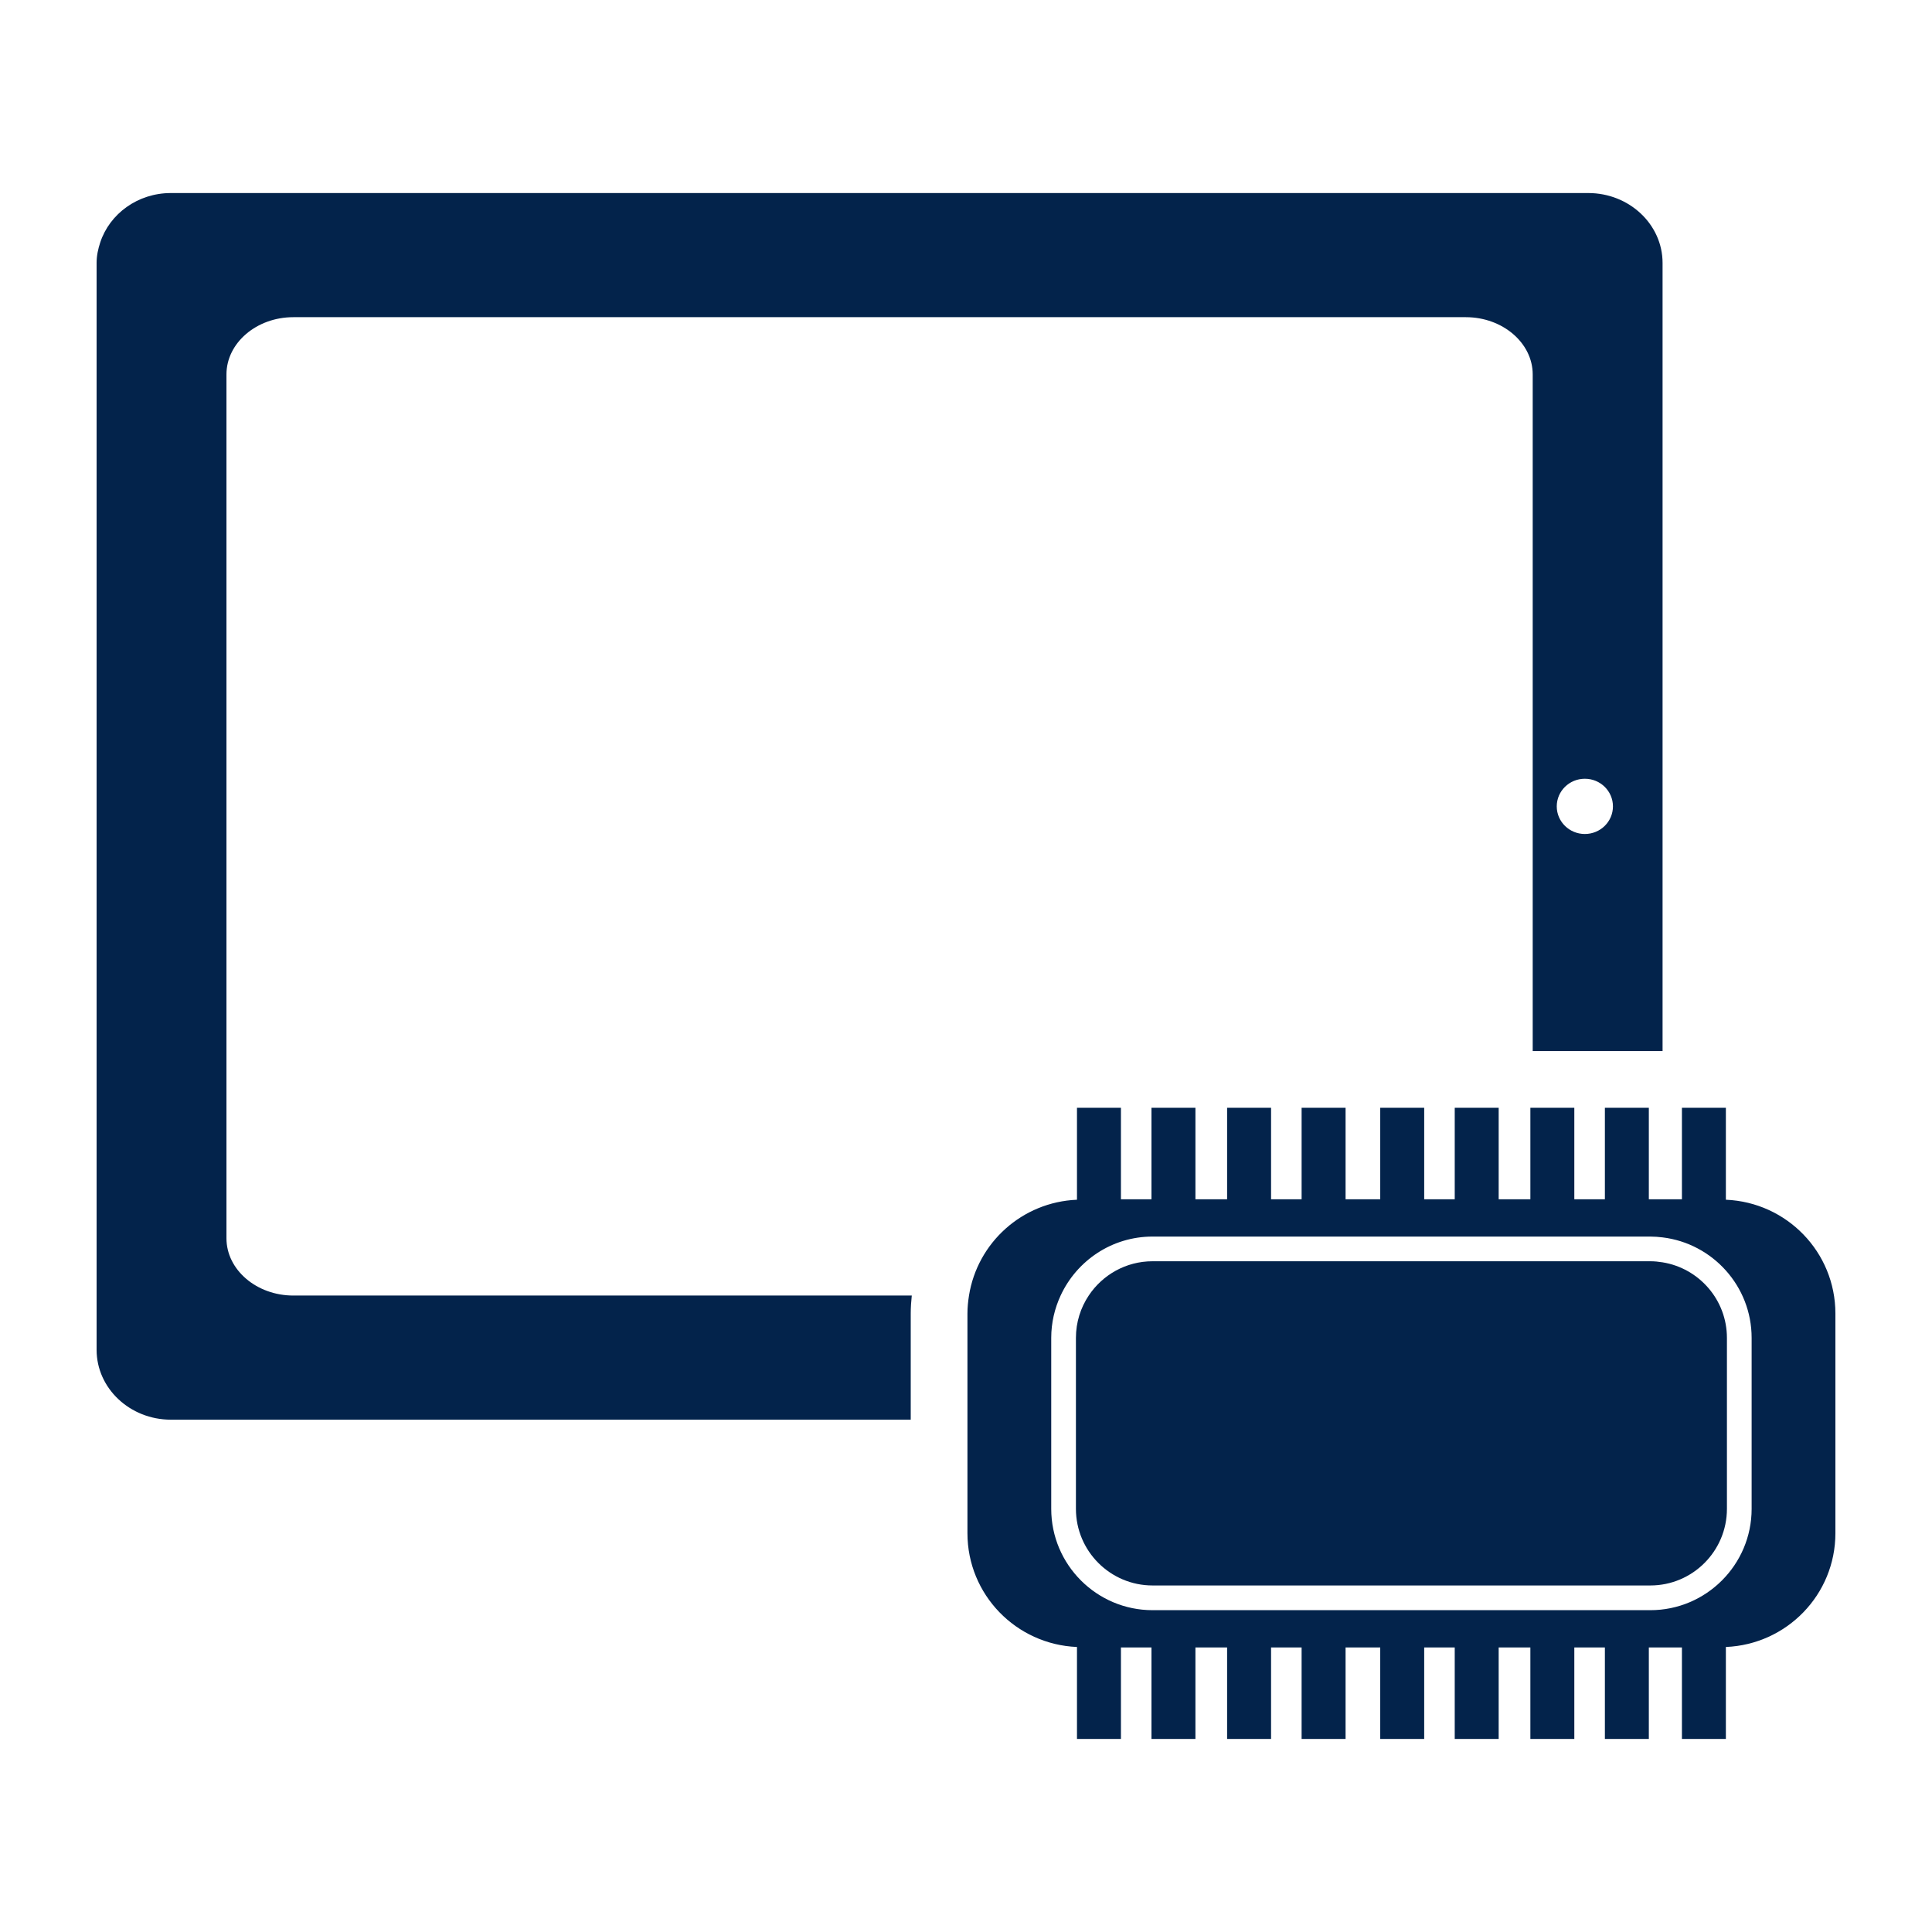
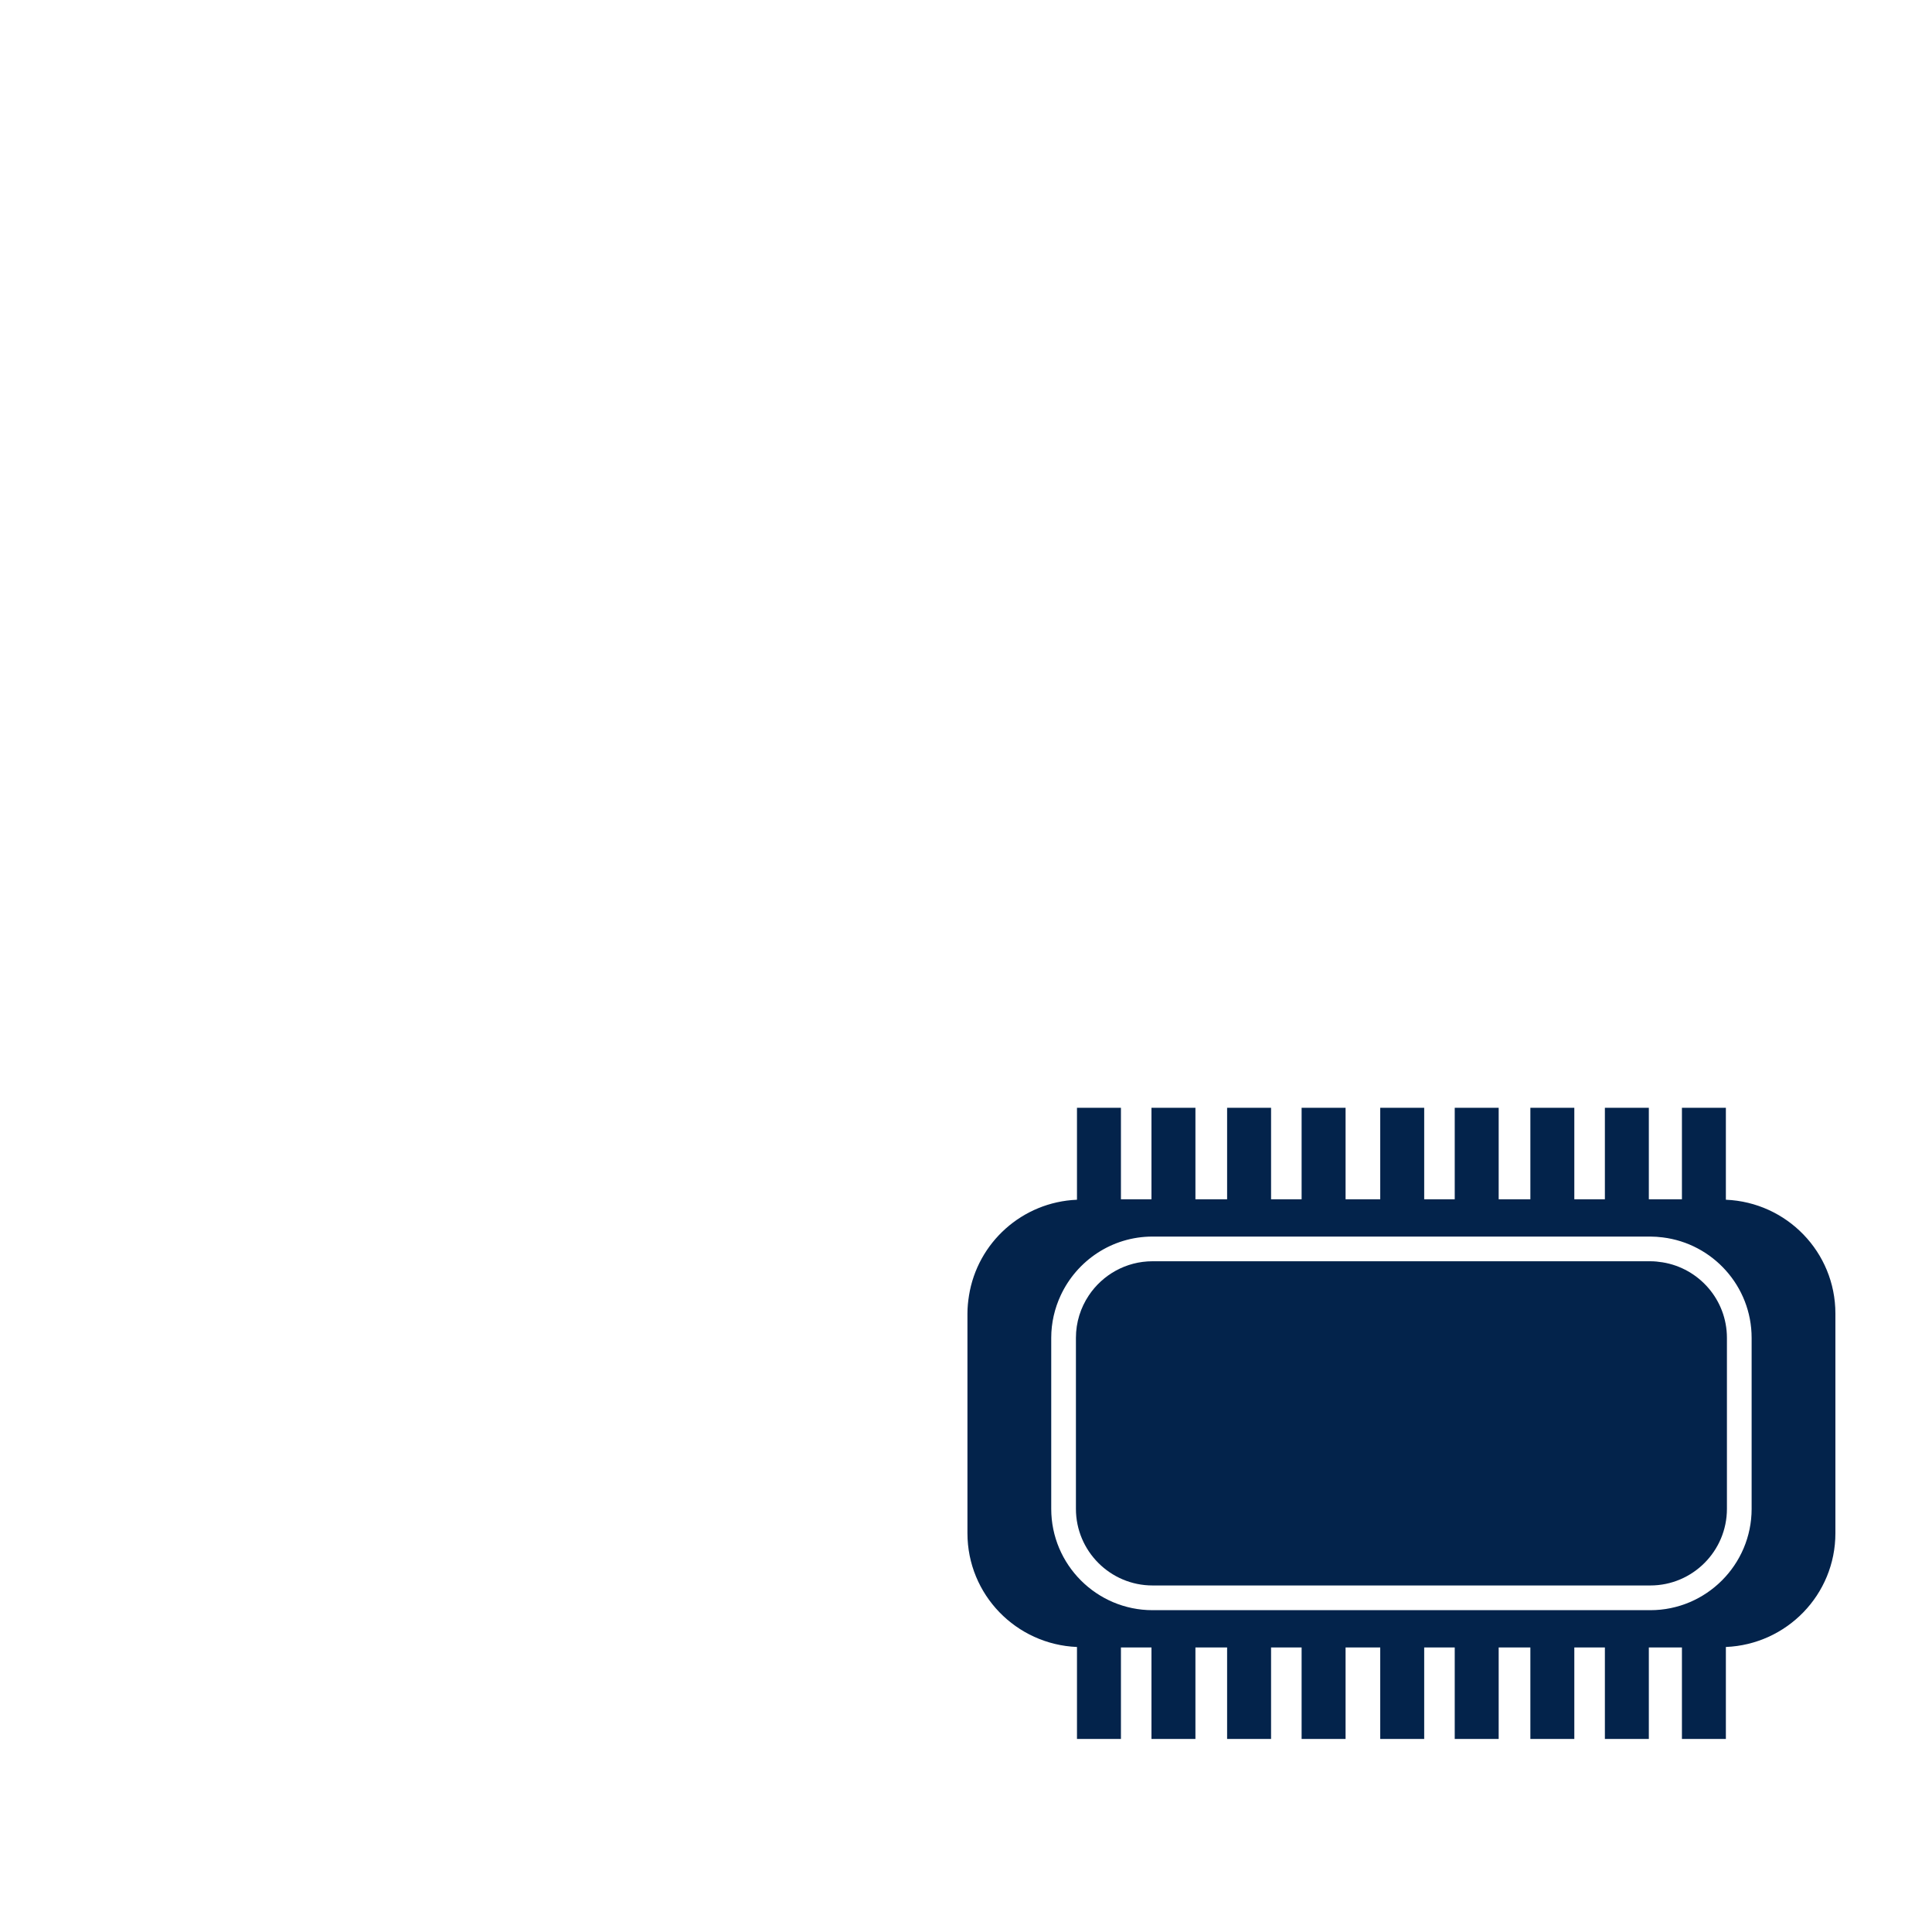
<svg xmlns="http://www.w3.org/2000/svg" version="1.1" id="Layer_1" x="0px" y="0px" viewBox="0 0 500 500" style="enable-background:new 0 0 500 500;" xml:space="preserve">
  <g>
    <g>
-       <path style="fill:#03234B;" d="M58.607,320.472V96.9c0-8.148,7.788-14.814,17.307-14.814h116.227h187.215    c9.518,0,17.307,6.666,17.307,14.814v175.119h5.869h4.9h14.676h4.609h3.554V138.616V68.045c0-9.972-8.627-18.085-19.229-18.085    h-218.9H44.229h-0.002c-8.62,0-15.847,5.399-18.28,12.764C25.388,64.417,25,66.18,25,68.044v0.001v210.712v70.571    c0,9.972,8.627,18.085,19.229,18.085h191.468v-27.464c0-1.578,0.112-3.128,0.272-4.663H75.914    C66.396,335.286,58.607,328.62,58.607,320.472z M410.157,201.538c4.016,0,7.271,3.201,7.271,7.149    c0,3.948-3.255,7.149-7.271,7.149c-4.016,0-7.271-3.201-7.271-7.149C402.886,204.738,406.141,201.538,410.157,201.538z" />
      <path style="fill:#03234B;" d="M446.655,310.49v-23.795h-11.373v23.673h-5.011h-3.554v-23.673h-11.374v23.673h-7.911v-23.673    h-10.769h-0.605v23.673h-8.202v-23.673h-11.373v23.673h-7.902v-23.673h-11.377v23.673h-8.97v-23.673h-11.377v23.673h-7.905    v-23.673h-11.376v23.673h-8.199v-23.673H298v23.673h-7.903v-23.673h-11.376v23.795c-14.179,0.591-25.765,11.102-27.946,24.796    c-0.242,1.522-0.401,3.072-0.401,4.663v27.464v29.373c0,15.903,12.593,28.8,28.348,29.452v23.802h11.376v-23.676H298v23.676    h11.376v-23.676h8.199v23.676h11.376v-23.676h7.905v23.676h11.377v-23.676h8.97v23.676h11.377v-23.676h7.902v23.676h11.373    v-23.676h8.202v23.676h11.374v-23.676h7.911v23.676h11.374v-23.676h8.565v23.676h11.373v-23.802    C462.406,425.586,475,412.696,475,396.786v-56.837C475,324.036,462.406,311.146,446.655,310.49z M453.321,390.484    c0,14.459-11.762,26.228-26.215,26.228H298.273c-14.456,0-26.215-11.769-26.215-26.228v-23.071v-21.171    c0-3.914,0.886-7.617,2.43-10.956c4.159-8.993,13.243-15.262,23.785-15.262h98.39h30.442c1.073,0,2.125,0.085,3.165,0.211    c12.963,1.571,23.05,12.625,23.05,26.008V390.484z" />
      <path style="fill:#03234B;" d="M430.271,326.69c-1.033-0.167-2.085-0.277-3.165-0.277h-31.915h-96.918    c-6.884,0-12.955,3.531-16.51,8.873c-2.091,3.141-3.315,6.907-3.315,10.956v21.171v23.071c0,10.938,8.894,19.833,19.826,19.833    h128.833c10.932,0,19.82-8.894,19.82-19.833v-44.241C446.926,336.387,439.699,328.213,430.271,326.69z" />
    </g>
  </g>
</svg>